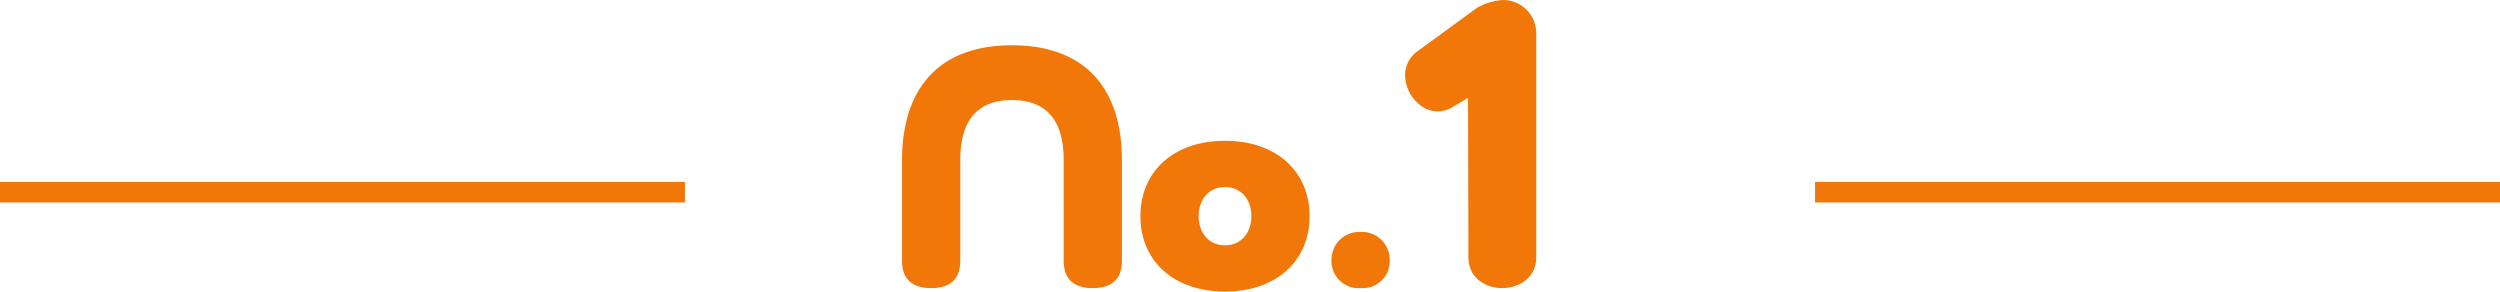
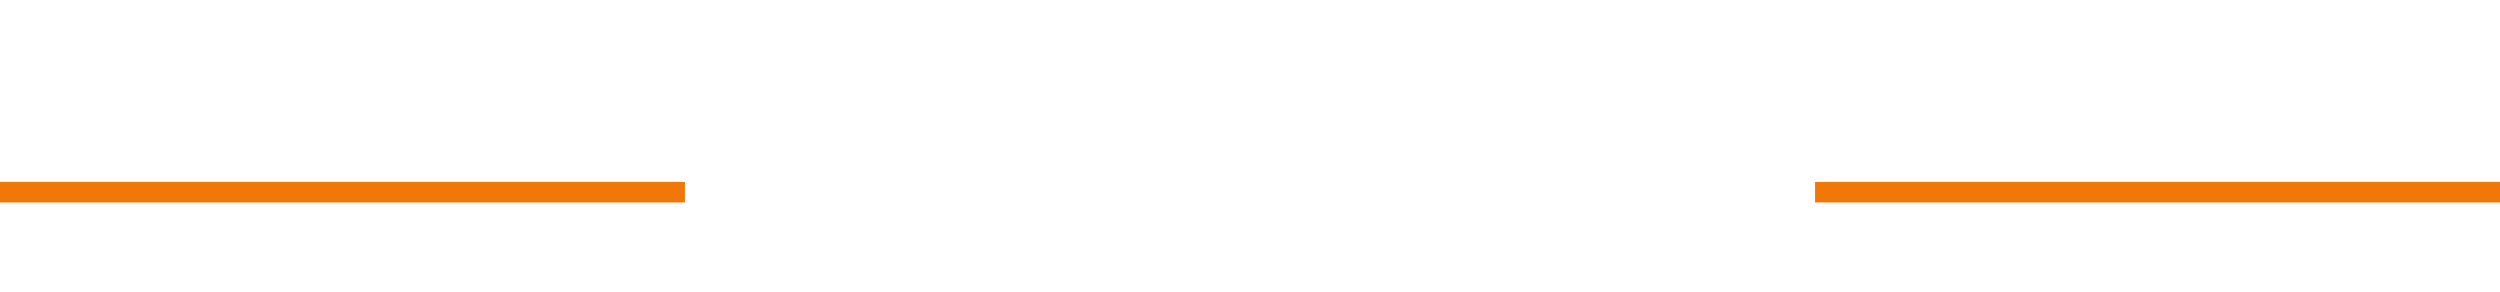
<svg xmlns="http://www.w3.org/2000/svg" width="365" height="42.56" viewBox="0 0 365 42.56">
-   <path data-name="パス 147" d="M25.3-4c0 2.9 1.7 4 4.25 4s4.25-1.1 4.25-4v-14.65c0-10.85-5.7-16.8-16.05-16.8S1.7-29.5 1.7-18.65V-4c0 2.9 1.7 4 4.25 4s4.25-1.1 4.25-4v-14.7c0-7.25 3.95-8.75 7.55-8.75s7.55 1.5 7.55 8.75zm35.9-6.5c0-6.4-4.7-11-12.35-11s-12.35 4.6-12.35 11S41.2.5 48.85.5s12.35-4.6 12.35-11zm-8.5 0c0 2.45-1.5 4.25-3.85 4.25S45-8.05 45-10.5s1.5-4.25 3.85-4.25 3.85 1.8 3.85 4.25zM68.65 0a3.95 3.95 0 0 0 4.25-4.1 4.062 4.062 0 0 0-4.25-4.1 4.062 4.062 0 0 0-4.25 4.1A3.95 3.95 0 0 0 68.65 0zm15.74-4.5c0 3 2.46 4.5 4.92 4.5s4.98-1.5 4.98-4.5v-32.76a4.853 4.853 0 0 0-4.8-4.8 8.73 8.73 0 0 0-3.84 1.14l-8.64 6.3a4.23 4.23 0 0 0-1.86 3.54c0 2.64 2.16 5.28 4.74 5.28a4.21 4.21 0 0 0 2.16-.6l2.28-1.38z" transform="translate(130 42.06)" style="fill:#f07708" />
  <path data-name="パス 52" d="M463.882 449h100" transform="translate(-198.882 -420.94)" style="fill:none;stroke:#f07708;stroke-width:3px" />
  <path data-name="パス 53" d="M463.882 449h100" transform="translate(-463.882 -420.94)" style="fill:none;stroke:#f07708;stroke-width:3px" />
</svg>